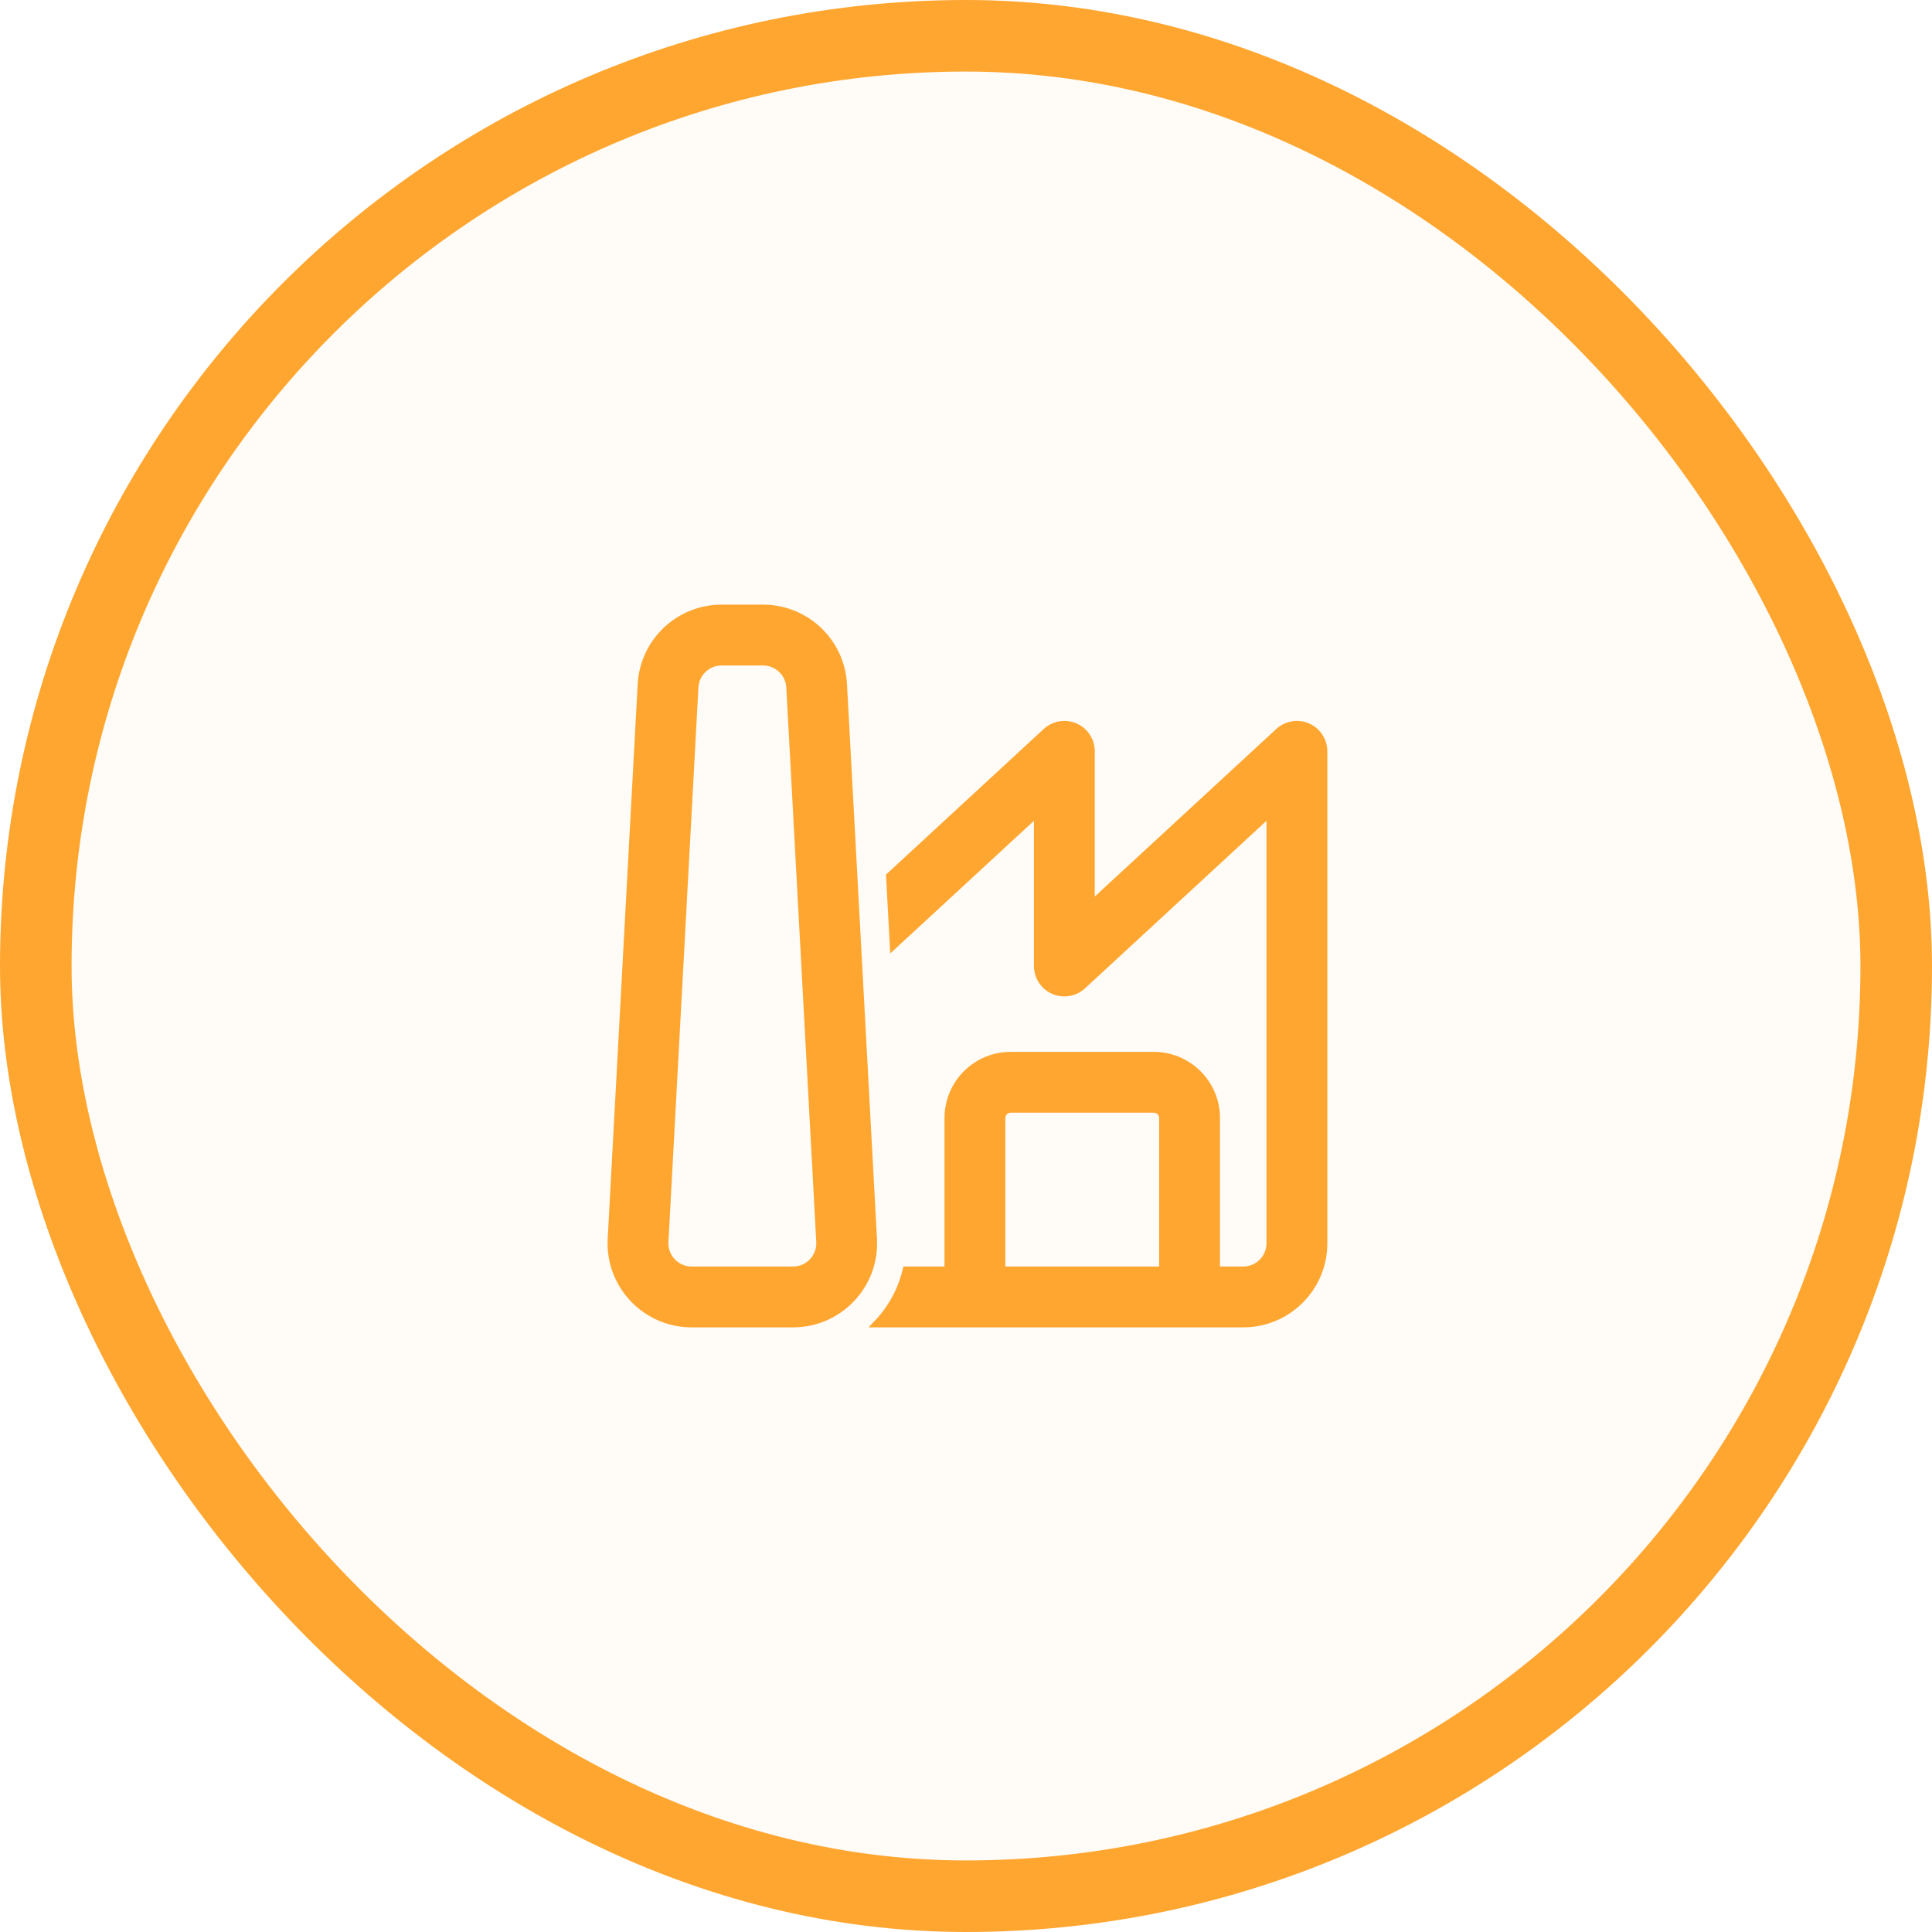
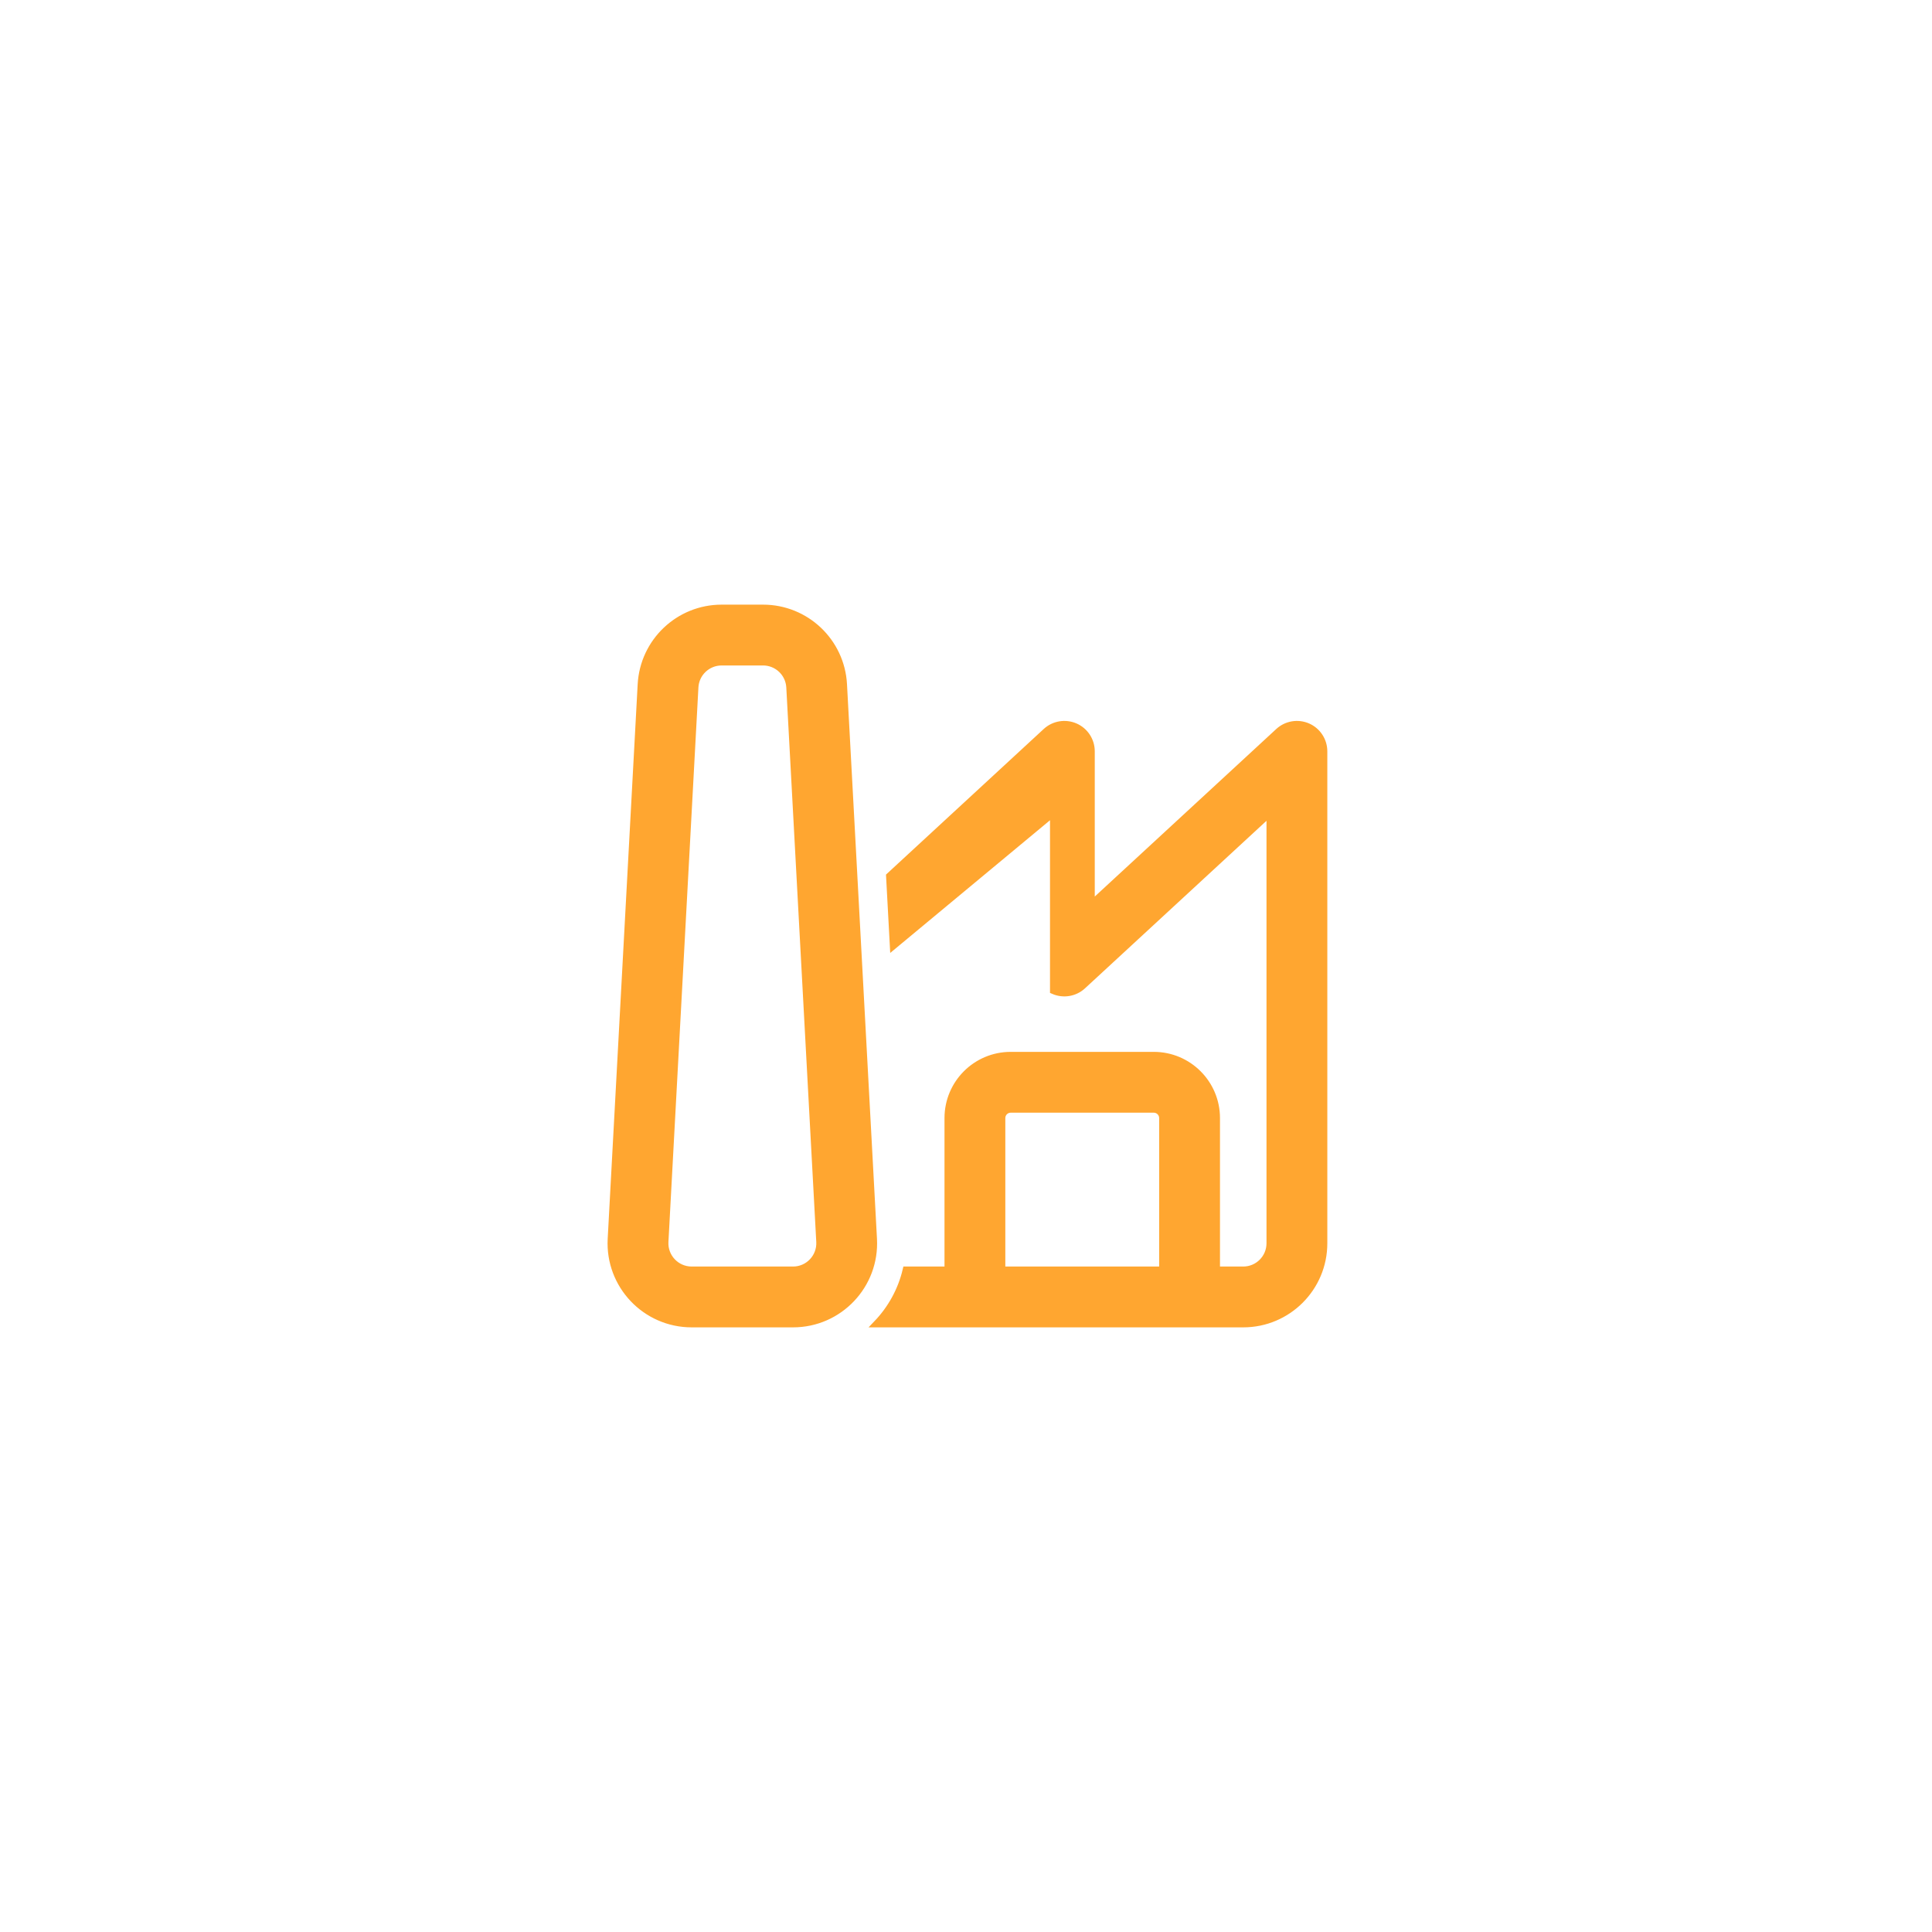
<svg xmlns="http://www.w3.org/2000/svg" width="54" height="54" viewBox="0 0 54 54" fill="none">
-   <rect x="1" y="1" width="52" height="52" rx="26" fill="#FFA630" fill-opacity="0.04" />
-   <rect x="1" y="1" width="52" height="52" rx="26" stroke="#FFA630" stroke-width="2" />
-   <path d="M20.17 17C18.974 17 17.988 17.935 17.923 19.129L17.085 34.629C17.016 35.917 18.042 37 19.332 37H22.166C23.456 37 24.482 35.917 24.412 34.629L23.574 19.129C23.51 17.935 22.523 17 21.328 17H20.17ZM19.421 19.209C19.442 18.812 19.771 18.5 20.17 18.5H21.328C21.726 18.5 22.055 18.812 22.077 19.209L22.915 34.709C22.938 35.139 22.596 35.5 22.166 35.5H19.332C18.902 35.5 18.56 35.139 18.583 34.709L19.421 19.209ZM24.511 37C24.906 36.588 25.194 36.072 25.329 35.5H26.499V31.25C26.499 30.284 27.282 29.5 28.249 29.5H32.249C33.215 29.5 33.999 30.284 33.999 31.25V35.5H34.749C35.163 35.5 35.499 35.164 35.499 34.75V22.713L30.258 27.551C30.039 27.753 29.721 27.806 29.448 27.687C29.175 27.568 28.999 27.298 28.999 27V22.713L24.971 26.431L24.866 24.487L29.24 20.449C29.459 20.247 29.777 20.194 30.05 20.313C30.323 20.432 30.499 20.702 30.499 21V25.287L35.74 20.449C35.959 20.247 36.277 20.194 36.55 20.313C36.822 20.432 36.999 20.702 36.999 21V34.75C36.999 35.993 35.991 37 34.749 37H24.511ZM27.999 31.25V35.5H32.499V31.25C32.499 31.112 32.387 31 32.249 31H28.249C28.111 31 27.999 31.112 27.999 31.25Z" fill="#FFA630" stroke="#FFA630" stroke-width="0.2" />
+   <path d="M20.17 17C18.974 17 17.988 17.935 17.923 19.129L17.085 34.629C17.016 35.917 18.042 37 19.332 37H22.166C23.456 37 24.482 35.917 24.412 34.629L23.574 19.129C23.51 17.935 22.523 17 21.328 17H20.17ZM19.421 19.209C19.442 18.812 19.771 18.5 20.17 18.5H21.328C21.726 18.5 22.055 18.812 22.077 19.209L22.915 34.709C22.938 35.139 22.596 35.5 22.166 35.5H19.332C18.902 35.5 18.56 35.139 18.583 34.709L19.421 19.209ZM24.511 37C24.906 36.588 25.194 36.072 25.329 35.5H26.499V31.25C26.499 30.284 27.282 29.5 28.249 29.5H32.249C33.215 29.5 33.999 30.284 33.999 31.25V35.5H34.749C35.163 35.5 35.499 35.164 35.499 34.75V22.713L30.258 27.551C30.039 27.753 29.721 27.806 29.448 27.687V22.713L24.971 26.431L24.866 24.487L29.24 20.449C29.459 20.247 29.777 20.194 30.05 20.313C30.323 20.432 30.499 20.702 30.499 21V25.287L35.74 20.449C35.959 20.247 36.277 20.194 36.55 20.313C36.822 20.432 36.999 20.702 36.999 21V34.75C36.999 35.993 35.991 37 34.749 37H24.511ZM27.999 31.25V35.5H32.499V31.25C32.499 31.112 32.387 31 32.249 31H28.249C28.111 31 27.999 31.112 27.999 31.25Z" fill="#FFA630" stroke="#FFA630" stroke-width="0.2" />
</svg>